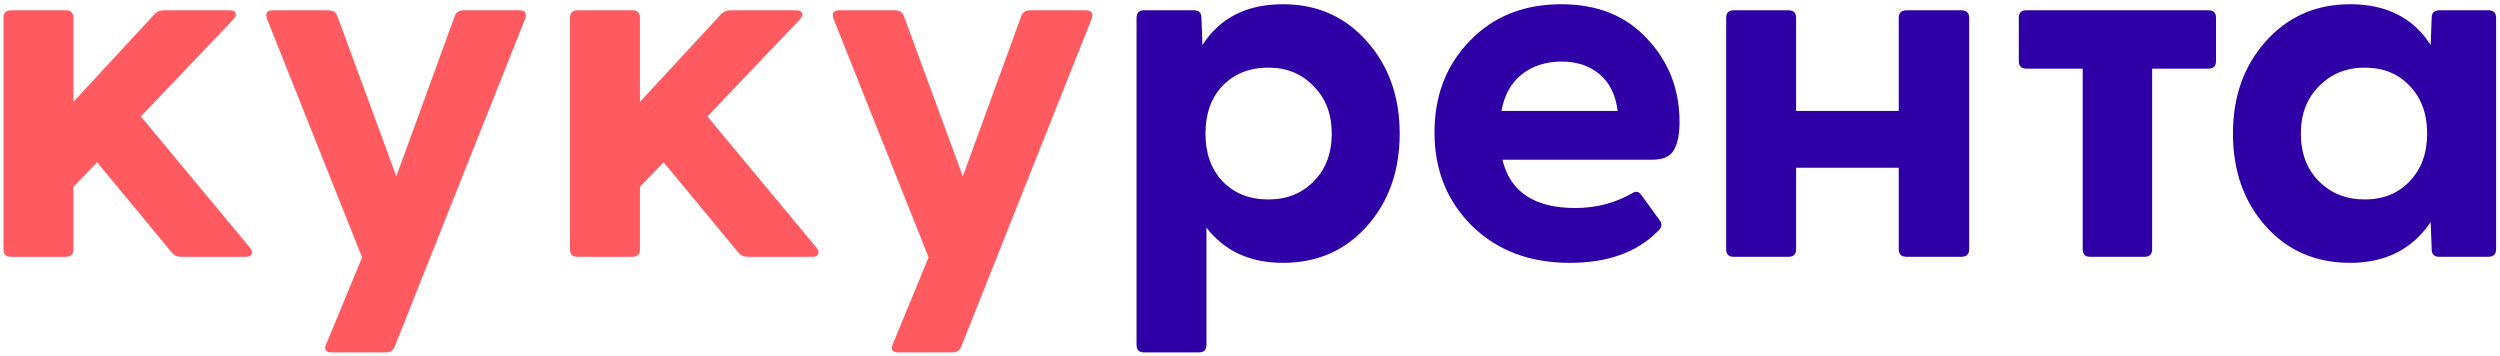
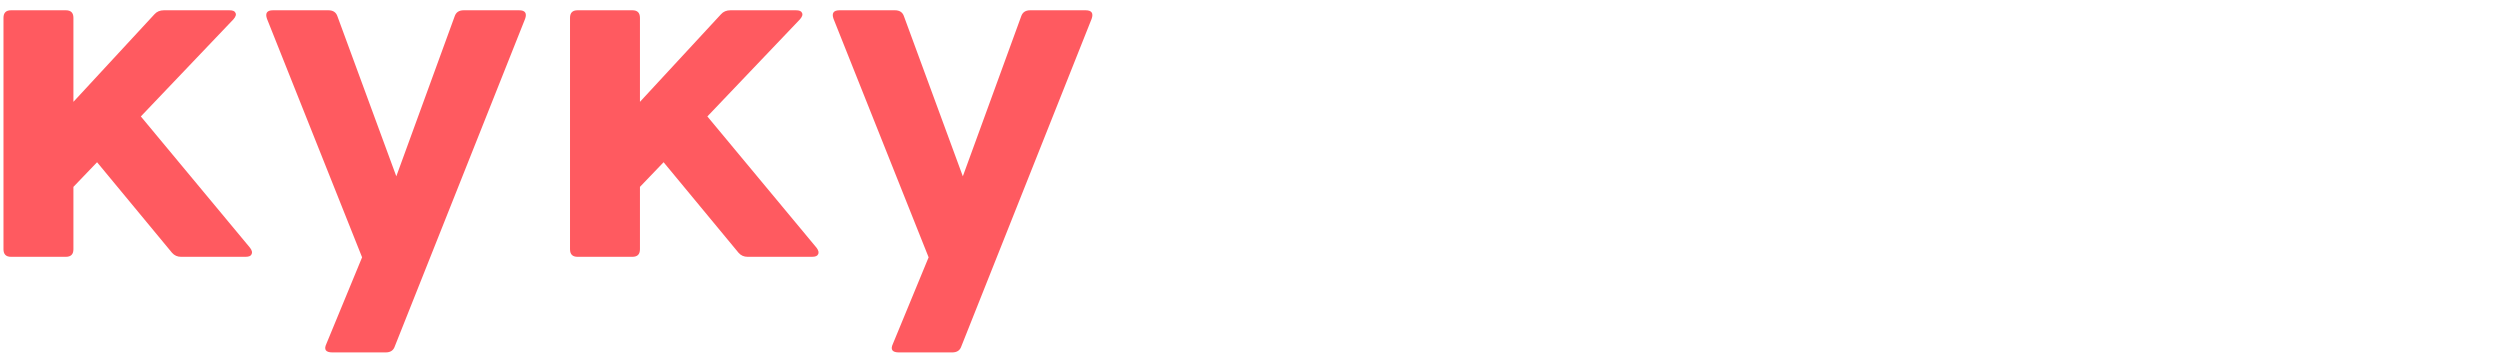
<svg xmlns="http://www.w3.org/2000/svg" width="477" height="68" viewBox="0 0 477 68" fill="none">
  <path d="M47.704 47.272C48.088 47.784 48.184 48.2 47.992 48.52C47.864 48.84 47.48 49 46.84 49H34.552C33.848 49 33.272 48.744 32.824 48.232L18.52 30.952L14.008 35.656V47.56C14.008 48.52 13.528 49 12.568 49H2.104C1.144 49 0.664 48.52 0.664 47.56V3.4C0.664 2.44 1.144 1.96 2.104 1.96H12.568C13.528 1.96 14.008 2.44 14.008 3.4V19.432L29.464 2.728C29.912 2.216 30.52 1.96 31.288 1.96H43.768C44.408 1.96 44.792 2.12 44.92 2.44C45.112 2.76 44.984 3.176 44.536 3.688L26.872 22.216L47.704 47.272ZM63.422 67.24C62.142 67.24 61.758 66.696 62.27 65.608L69.087 49.096L50.943 3.592C50.559 2.504 50.943 1.96 52.094 1.96H62.654C63.55 1.96 64.126 2.344 64.382 3.112L75.615 33.64L86.751 3.112C87.007 2.344 87.582 1.96 88.478 1.96H99.038C100.191 1.96 100.575 2.504 100.191 3.592L75.326 66.088C75.07 66.856 74.495 67.24 73.599 67.24H63.422ZM155.798 47.272C156.182 47.784 156.278 48.2 156.086 48.52C155.958 48.84 155.574 49 154.934 49H142.646C141.942 49 141.366 48.744 140.918 48.232L126.614 30.952L122.102 35.656V47.56C122.102 48.52 121.622 49 120.662 49H110.198C109.238 49 108.758 48.52 108.758 47.56V3.4C108.758 2.44 109.238 1.96 110.198 1.96H120.662C121.622 1.96 122.102 2.44 122.102 3.4V19.432L137.558 2.728C138.006 2.216 138.614 1.96 139.382 1.96H151.862C152.502 1.96 152.886 2.12 153.014 2.44C153.206 2.76 153.078 3.176 152.63 3.688L134.966 22.216L155.798 47.272ZM171.516 67.24C170.236 67.24 169.852 66.696 170.364 65.608L177.18 49.096L159.036 3.592C158.652 2.504 159.036 1.96 160.188 1.96H170.748C171.644 1.96 172.22 2.344 172.476 3.112L183.708 33.64L194.844 3.112C195.1 2.344 195.676 1.96 196.572 1.96H207.132C208.284 1.96 208.668 2.504 208.284 3.592L183.42 66.088C183.164 66.856 182.588 67.24 181.692 67.24H171.516Z" fill="#FF5A60" />
-   <path d="M218.292 67.24C217.332 67.24 216.852 66.76 216.852 65.8V3.4C216.852 2.44 217.332 1.96 218.292 1.96H227.796C228.756 1.96 229.236 2.44 229.236 3.4L229.428 8.584C232.756 3.4 237.876 0.808 244.788 0.808C251.316 0.808 256.66 3.176 260.82 7.912C264.98 12.584 267.06 18.44 267.06 25.48C267.06 32.584 264.98 38.472 260.82 43.144C256.66 47.816 251.316 50.152 244.788 50.152C238.516 50.152 233.652 47.912 230.196 43.432V65.8C230.196 66.76 229.716 67.24 228.756 67.24H218.292ZM242.004 38.056C245.524 38.056 248.404 36.904 250.644 34.6C252.948 32.296 254.1 29.256 254.1 25.48C254.1 21.768 252.948 18.76 250.644 16.456C248.404 14.088 245.524 12.904 242.004 12.904C238.42 12.904 235.508 14.056 233.268 16.36C231.092 18.664 230.004 21.704 230.004 25.48C230.004 29.256 231.092 32.296 233.268 34.6C235.508 36.904 238.42 38.056 242.004 38.056ZM299.526 50.152C291.91 50.152 285.702 47.816 280.902 43.144C276.102 38.408 273.702 32.456 273.702 25.288C273.702 18.248 275.942 12.424 280.422 7.816C284.902 3.144 290.726 0.808 297.894 0.808C304.806 0.808 310.278 3.016 314.31 7.432C318.406 11.784 320.454 17.064 320.454 23.272C320.454 25.704 320.07 27.528 319.302 28.744C318.598 29.896 317.254 30.472 315.27 30.472H286.662C288.134 36.616 292.774 39.688 300.582 39.688C304.55 39.688 308.198 38.728 311.526 36.808C312.166 36.424 312.71 36.552 313.158 37.192L316.71 42.088C317.222 42.792 317.062 43.496 316.23 44.2C312.262 48.168 306.694 50.152 299.526 50.152ZM286.47 21.16H308.646C308.262 18.088 307.11 15.752 305.19 14.152C303.27 12.552 300.87 11.752 297.99 11.752C294.982 11.752 292.454 12.552 290.406 14.152C288.358 15.752 287.046 18.088 286.47 21.16ZM374.184 1.96C375.208 1.96 375.72 2.44 375.72 3.4V47.56C375.72 48.52 375.208 49 374.184 49H363.816C362.792 49 362.28 48.52 362.28 47.56V32.008H342.696V47.56C342.696 48.52 342.216 49 341.256 49H330.792C329.832 49 329.352 48.52 329.352 47.56V3.4C329.352 2.44 329.832 1.96 330.792 1.96H341.256C342.216 1.96 342.696 2.44 342.696 3.4V21.16H362.28V3.4C362.28 2.44 362.792 1.96 363.816 1.96H374.184ZM398.816 49C397.856 49 397.376 48.52 397.376 47.56V13.096H386.624C385.664 13.096 385.184 12.616 385.184 11.656V3.4C385.184 2.44 385.664 1.96 386.624 1.96H421.376C422.336 1.96 422.816 2.44 422.816 3.4V11.656C422.816 12.616 422.336 13.096 421.376 13.096H410.624V47.56C410.624 48.52 410.144 49 409.184 49H398.816ZM448.413 50.152C441.821 50.152 436.445 47.816 432.285 43.144C428.125 38.472 426.045 32.584 426.045 25.48C426.045 18.44 428.125 12.584 432.285 7.912C436.509 3.176 441.885 0.808 448.413 0.808C455.325 0.808 460.445 3.4 463.773 8.584L463.965 3.4C463.965 2.44 464.445 1.96 465.405 1.96H474.813C475.773 1.96 476.253 2.44 476.253 3.4V47.56C476.253 48.52 475.741 49 474.717 49H465.405C464.445 49 463.965 48.52 463.965 47.56L463.773 42.376C460.253 47.56 455.133 50.152 448.413 50.152ZM442.461 34.6C444.765 36.904 447.677 38.056 451.197 38.056C454.717 38.056 457.565 36.904 459.741 34.6C461.981 32.296 463.101 29.256 463.101 25.48C463.101 21.704 461.981 18.664 459.741 16.36C457.565 14.056 454.717 12.904 451.197 12.904C447.677 12.904 444.765 14.088 442.461 16.456C440.157 18.76 439.005 21.768 439.005 25.48C439.005 29.256 440.157 32.296 442.461 34.6Z" fill="#2F00A6" />
</svg>